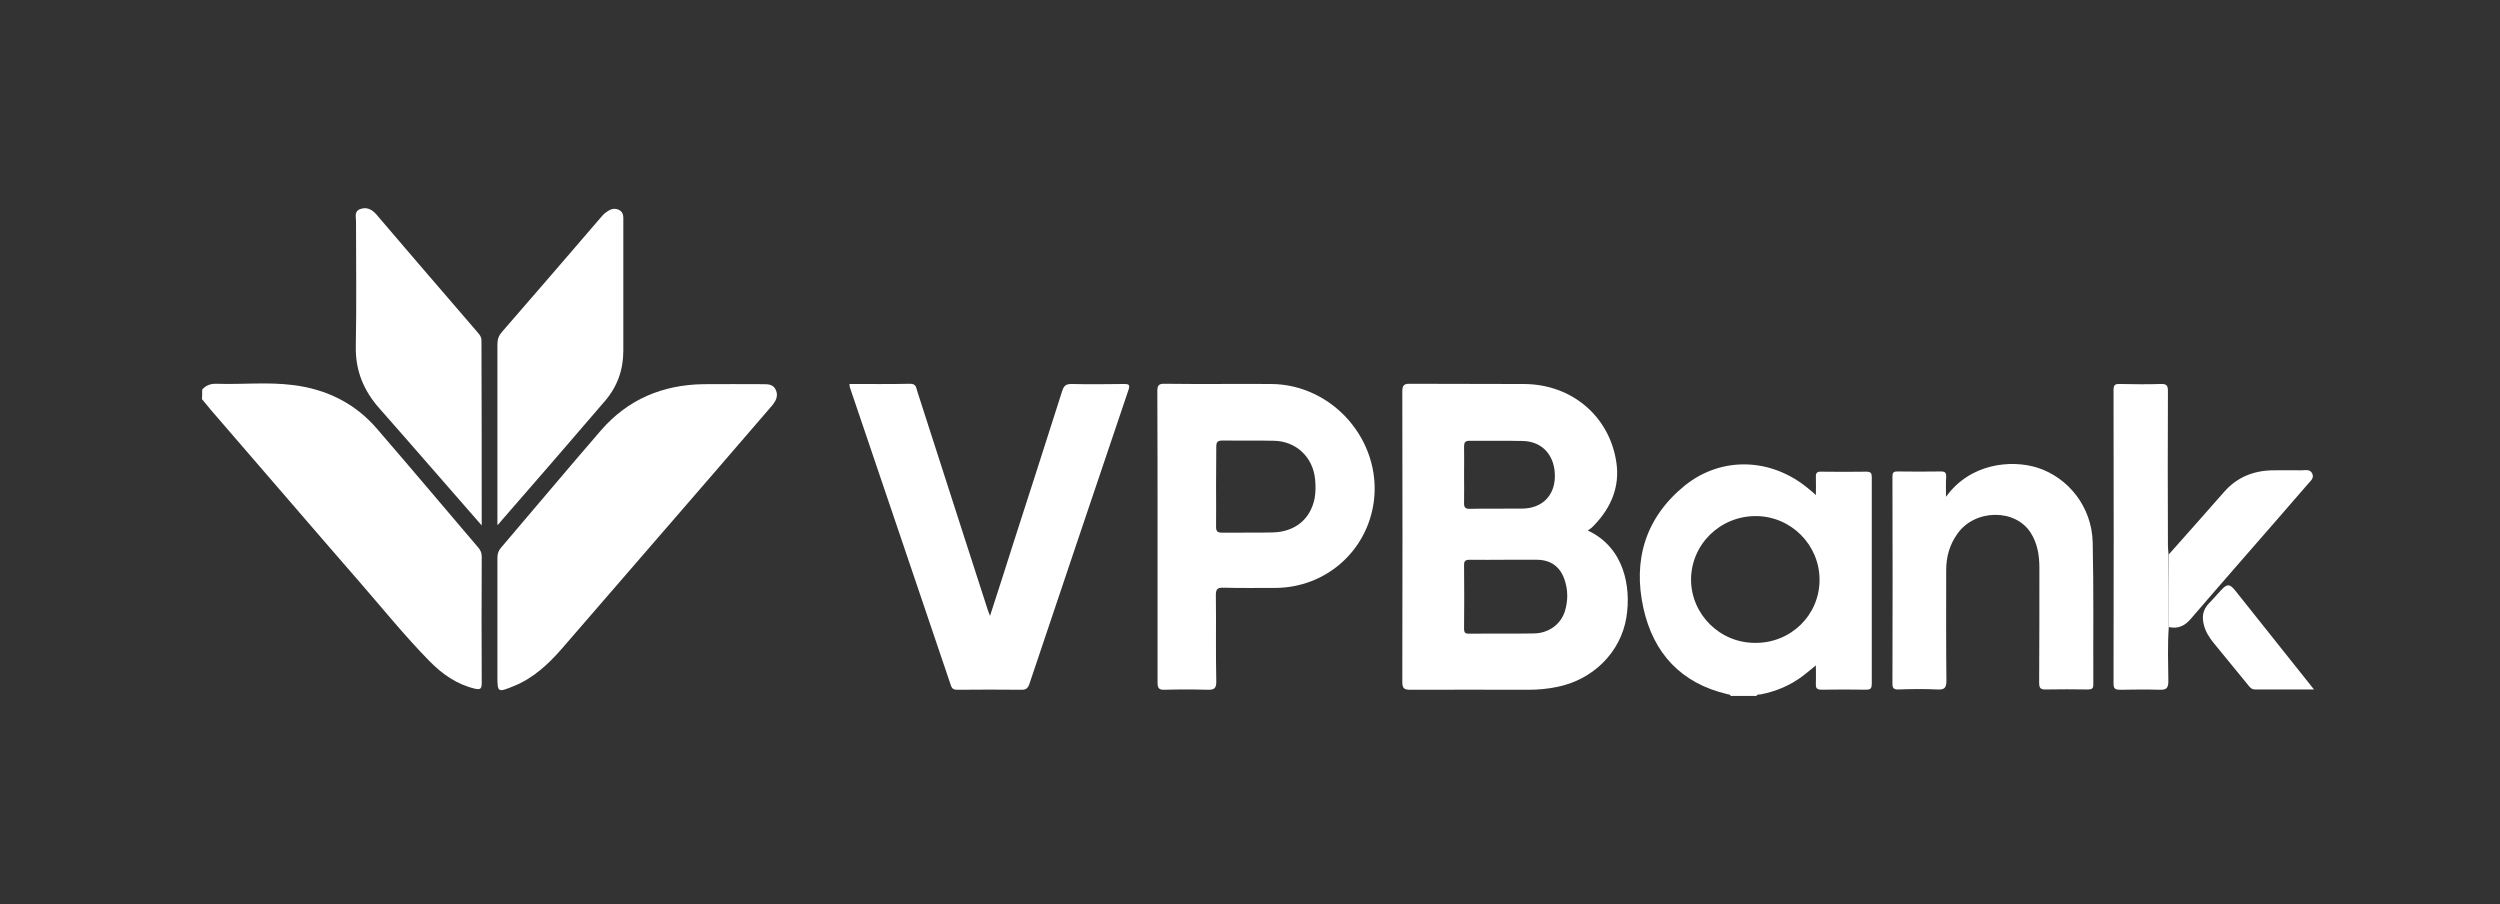
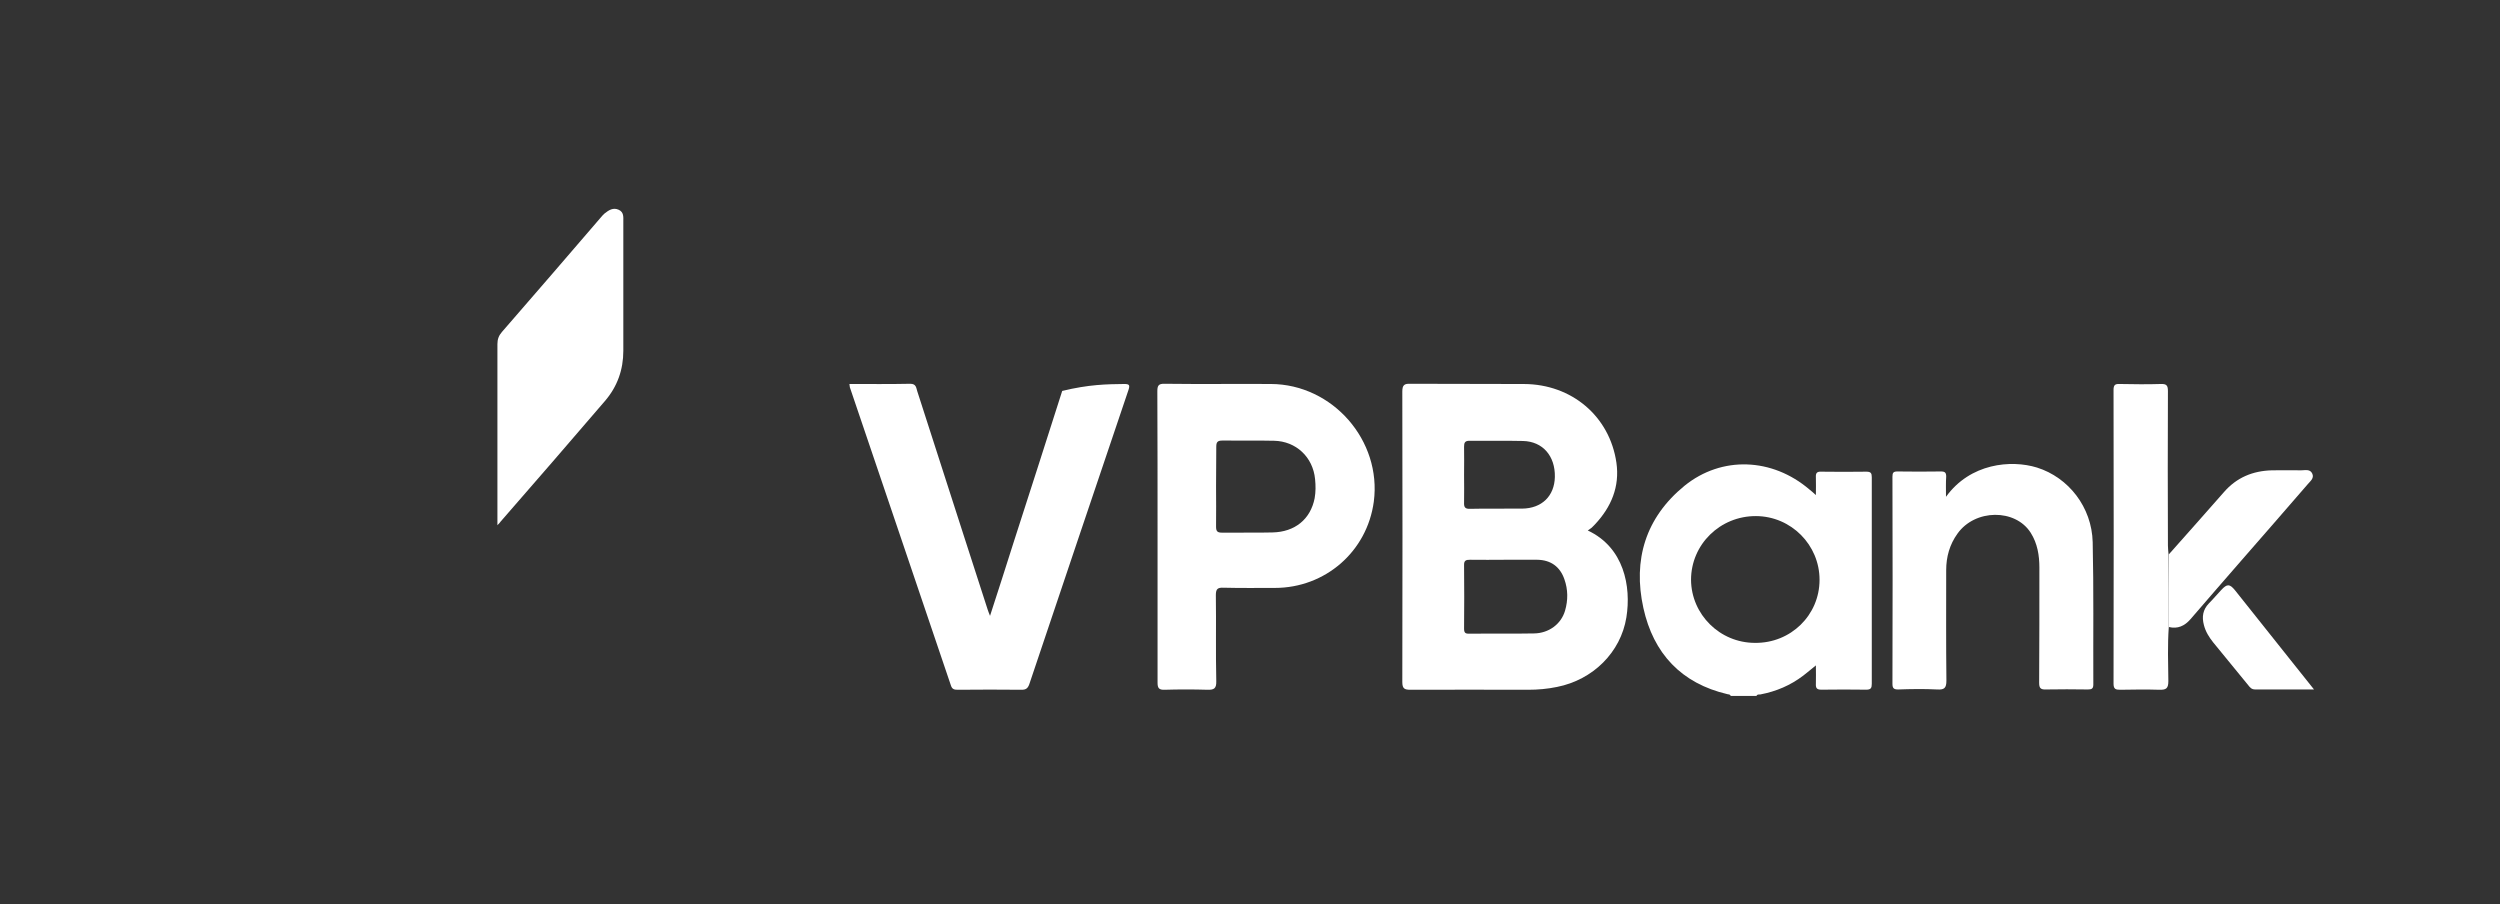
<svg xmlns="http://www.w3.org/2000/svg" width="94" height="34" viewBox="0 0 94 34" fill="none">
  <rect x="0" y="0" width="94" height="34" fill="#333333" stroke="none" />
-   <path d="M7.602 14.65C7.749 14.479 7.928 14.422 8.156 14.43C9.109 14.462 10.071 14.356 11.024 14.479C12.271 14.633 13.354 15.163 14.177 16.125C15.457 17.607 16.72 19.107 17.991 20.598C18.072 20.695 18.113 20.793 18.113 20.932C18.105 22.521 18.105 24.101 18.113 25.69C18.113 25.918 18.039 25.935 17.852 25.894C17.176 25.731 16.63 25.348 16.157 24.867C15.22 23.914 14.381 22.871 13.501 21.861C11.643 19.726 9.802 17.575 7.952 15.44C7.83 15.302 7.716 15.147 7.594 15.008C7.602 14.886 7.602 14.764 7.602 14.65Z" fill="white" />
  <path d="M65.075 26.168C65.058 26.111 65.009 26.111 64.96 26.103C63.209 25.695 62.166 24.563 61.791 22.86C61.392 21.051 61.872 19.462 63.339 18.264C64.74 17.132 66.639 17.213 68.032 18.403C68.106 18.46 68.171 18.517 68.277 18.615C68.277 18.362 68.285 18.15 68.277 17.947C68.269 17.792 68.309 17.727 68.48 17.735C69.043 17.743 69.613 17.743 70.175 17.735C70.346 17.735 70.379 17.792 70.379 17.947C70.379 20.538 70.379 23.121 70.379 25.712C70.379 25.866 70.346 25.932 70.175 25.932C69.613 25.924 69.043 25.924 68.48 25.932C68.309 25.932 68.269 25.866 68.277 25.712C68.285 25.5 68.277 25.28 68.277 25.019C68.097 25.166 67.951 25.288 67.804 25.402C67.323 25.769 66.786 25.997 66.191 26.111C66.142 26.119 66.069 26.095 66.044 26.168C65.726 26.168 65.4 26.168 65.075 26.168ZM68.415 21.801C68.415 20.489 67.348 19.413 66.028 19.405C64.675 19.397 63.583 20.473 63.583 21.801C63.592 23.104 64.667 24.172 65.987 24.172C67.332 24.188 68.415 23.129 68.415 21.801Z" fill="white" />
  <path d="M59.701 19.947C61.062 20.582 61.339 22.049 61.152 23.214C60.94 24.526 59.897 25.561 58.544 25.829C58.186 25.903 57.827 25.935 57.461 25.935C55.986 25.935 54.511 25.927 53.036 25.935C52.808 25.935 52.727 25.895 52.727 25.642C52.735 22 52.735 18.366 52.727 14.724C52.727 14.479 52.8 14.422 53.028 14.43C54.454 14.439 55.88 14.43 57.306 14.439C59.098 14.447 60.524 15.653 60.777 17.396C60.907 18.301 60.581 19.067 59.97 19.718C59.929 19.759 59.889 19.8 59.848 19.841C59.807 19.873 59.758 19.906 59.701 19.947ZM56.581 21.047C56.149 21.047 55.717 21.055 55.285 21.047C55.13 21.047 55.041 21.063 55.049 21.258C55.057 22.049 55.057 22.839 55.049 23.638C55.049 23.792 55.098 23.833 55.244 23.825C56.059 23.817 56.874 23.833 57.681 23.817C58.235 23.809 58.699 23.466 58.846 22.961C58.96 22.57 58.96 22.171 58.821 21.78C58.658 21.307 58.308 21.055 57.803 21.047C57.404 21.047 56.988 21.047 56.581 21.047ZM55.049 17.853C55.049 18.195 55.057 18.537 55.049 18.887C55.041 19.067 55.081 19.14 55.277 19.132C55.929 19.116 56.581 19.132 57.232 19.124C57.974 19.116 58.446 18.651 58.463 17.934C58.479 17.144 58.006 16.598 57.265 16.581C56.597 16.565 55.921 16.581 55.252 16.573C55.081 16.573 55.049 16.647 55.049 16.793C55.057 17.152 55.049 17.502 55.049 17.853Z" fill="white" />
  <path d="M43.524 20.158C43.524 18.341 43.524 16.532 43.516 14.715C43.516 14.504 43.556 14.422 43.793 14.43C45.121 14.447 46.457 14.43 47.785 14.438C50.107 14.447 51.957 16.565 51.655 18.863C51.403 20.737 49.83 22.106 47.932 22.106C47.288 22.106 46.644 22.114 46.009 22.098C45.789 22.089 45.716 22.138 45.716 22.375C45.732 23.45 45.707 24.534 45.732 25.609C45.74 25.886 45.65 25.943 45.398 25.935C44.86 25.919 44.322 25.919 43.793 25.935C43.573 25.943 43.524 25.87 43.524 25.666C43.524 23.825 43.524 21.992 43.524 20.158ZM45.724 18.284C45.724 18.789 45.732 19.295 45.724 19.8C45.724 19.979 45.773 20.028 45.952 20.028C46.579 20.02 47.215 20.036 47.842 20.02C48.69 20.003 49.276 19.523 49.431 18.732C49.472 18.496 49.472 18.26 49.447 18.015C49.366 17.184 48.73 16.59 47.907 16.573C47.255 16.557 46.604 16.573 45.96 16.565C45.781 16.565 45.732 16.622 45.732 16.793C45.732 17.298 45.724 17.787 45.724 18.284Z" fill="white" />
-   <path d="M31.938 14.438C32.712 14.438 33.469 14.446 34.227 14.43C34.447 14.43 34.447 14.576 34.488 14.707C35.066 16.499 35.645 18.3 36.223 20.093C36.525 21.038 36.834 21.975 37.136 22.92C37.152 22.985 37.185 23.042 37.225 23.156C37.535 22.203 37.828 21.29 38.114 20.386C38.725 18.487 39.336 16.597 39.939 14.699C40.004 14.495 40.086 14.438 40.289 14.438C40.949 14.454 41.609 14.446 42.269 14.438C42.465 14.438 42.489 14.479 42.432 14.658C41.185 18.349 39.939 22.04 38.7 25.731C38.643 25.886 38.57 25.935 38.415 25.935C37.617 25.927 36.826 25.927 36.028 25.935C35.889 25.935 35.8 25.927 35.751 25.764C34.488 22.024 33.217 18.292 31.954 14.56C31.946 14.527 31.946 14.503 31.938 14.438Z" fill="white" />
-   <path d="M18.703 23.318C18.703 22.536 18.703 21.754 18.703 20.972C18.703 20.817 18.744 20.703 18.842 20.589C20.096 19.122 21.335 17.639 22.598 16.18C23.608 15.015 24.912 14.47 26.444 14.445C27.193 14.437 27.935 14.445 28.684 14.445C28.88 14.445 29.076 14.445 29.173 14.665C29.271 14.893 29.173 15.072 29.035 15.243C28.285 16.115 27.535 16.979 26.786 17.851C24.896 20.035 23.005 22.218 21.115 24.402C20.61 24.98 20.047 25.502 19.322 25.795C18.703 26.048 18.703 26.04 18.703 25.396C18.703 24.687 18.703 24.003 18.703 23.318Z" fill="white" />
+   <path d="M31.938 14.438C32.712 14.438 33.469 14.446 34.227 14.43C34.447 14.43 34.447 14.576 34.488 14.707C35.066 16.499 35.645 18.3 36.223 20.093C36.525 21.038 36.834 21.975 37.136 22.92C37.152 22.985 37.185 23.042 37.225 23.156C37.535 22.203 37.828 21.29 38.114 20.386C38.725 18.487 39.336 16.597 39.939 14.699C40.949 14.454 41.609 14.446 42.269 14.438C42.465 14.438 42.489 14.479 42.432 14.658C41.185 18.349 39.939 22.04 38.7 25.731C38.643 25.886 38.57 25.935 38.415 25.935C37.617 25.927 36.826 25.927 36.028 25.935C35.889 25.935 35.8 25.927 35.751 25.764C34.488 22.024 33.217 18.292 31.954 14.56C31.946 14.527 31.946 14.503 31.938 14.438Z" fill="white" />
  <path d="M73.169 18.68C74.081 17.417 75.613 17.279 76.591 17.58C77.781 17.955 78.652 19.071 78.685 20.383C78.726 22.167 78.701 23.952 78.709 25.736C78.709 25.891 78.652 25.924 78.506 25.924C77.976 25.915 77.455 25.915 76.925 25.924C76.721 25.932 76.672 25.866 76.672 25.671C76.681 24.229 76.681 22.787 76.681 21.344C76.681 20.88 76.607 20.432 76.355 20.033C75.776 19.12 74.261 19.136 73.601 20.065C73.307 20.473 73.177 20.937 73.177 21.434C73.177 22.819 73.169 24.204 73.185 25.59C73.185 25.875 73.104 25.94 72.835 25.924C72.346 25.899 71.857 25.907 71.368 25.924C71.205 25.924 71.156 25.875 71.156 25.712C71.164 23.113 71.164 20.521 71.156 17.922C71.156 17.776 71.189 17.727 71.344 17.727C71.89 17.735 72.436 17.735 72.981 17.727C73.136 17.727 73.177 17.776 73.177 17.922C73.161 18.15 73.169 18.378 73.169 18.68Z" fill="white" />
  <path d="M18.703 19.748C18.703 19.414 18.703 19.137 18.703 18.86C18.703 16.889 18.703 14.909 18.703 12.937C18.703 12.758 18.752 12.619 18.874 12.48C20.113 11.055 21.351 9.62 22.582 8.186C22.63 8.129 22.679 8.072 22.736 8.023C22.891 7.901 23.054 7.795 23.258 7.885C23.462 7.975 23.437 8.162 23.437 8.325C23.437 9.946 23.437 11.568 23.437 13.189C23.437 13.906 23.209 14.542 22.744 15.08C21.449 16.595 20.137 18.102 18.825 19.61C18.809 19.642 18.776 19.667 18.703 19.748Z" fill="white" />
-   <path d="M18.112 19.756C17.427 18.974 16.792 18.249 16.164 17.524C15.537 16.807 14.909 16.082 14.274 15.365C13.679 14.697 13.361 13.947 13.378 13.026C13.41 11.462 13.386 9.897 13.386 8.325C13.386 8.154 13.312 7.942 13.549 7.86C13.793 7.771 13.989 7.877 14.152 8.064C14.665 8.667 15.187 9.27 15.7 9.873C16.457 10.753 17.207 11.625 17.965 12.505C18.038 12.594 18.103 12.668 18.103 12.798C18.112 15.096 18.112 17.385 18.112 19.756Z" fill="white" />
  <path d="M81.546 23.58C81.498 24.257 81.522 24.933 81.53 25.609C81.53 25.886 81.449 25.943 81.188 25.935C80.699 25.919 80.21 25.927 79.721 25.935C79.55 25.935 79.469 25.911 79.469 25.707C79.477 22.024 79.477 18.341 79.469 14.658C79.469 14.479 79.526 14.43 79.697 14.438C80.21 14.447 80.732 14.455 81.245 14.438C81.465 14.43 81.514 14.495 81.514 14.707C81.506 16.646 81.506 18.578 81.514 20.517C81.514 20.631 81.53 20.745 81.538 20.859C81.546 21.763 81.546 22.668 81.546 23.58Z" fill="white" />
  <path d="M81.547 23.575C81.547 22.663 81.547 21.758 81.547 20.846C82.24 20.064 82.932 19.29 83.617 18.507C84.097 17.953 84.708 17.701 85.433 17.684C85.8 17.676 86.159 17.684 86.525 17.684C86.672 17.684 86.859 17.627 86.941 17.807C87.022 17.978 86.868 18.092 86.778 18.198C85.947 19.159 85.116 20.113 84.276 21.074C83.641 21.807 82.997 22.541 82.362 23.282C82.142 23.535 81.881 23.657 81.547 23.575Z" fill="white" />
  <path d="M87.006 25.923C86.224 25.923 85.507 25.923 84.79 25.923C84.659 25.923 84.602 25.85 84.537 25.768C84.097 25.23 83.657 24.693 83.217 24.155C83.062 23.959 82.932 23.756 82.867 23.503C82.785 23.193 82.826 22.924 83.054 22.688C83.217 22.525 83.364 22.346 83.519 22.183C83.739 21.947 83.836 21.947 84.04 22.199C84.741 23.079 85.442 23.959 86.142 24.839C86.419 25.181 86.688 25.524 87.006 25.923Z" fill="white" />
</svg>